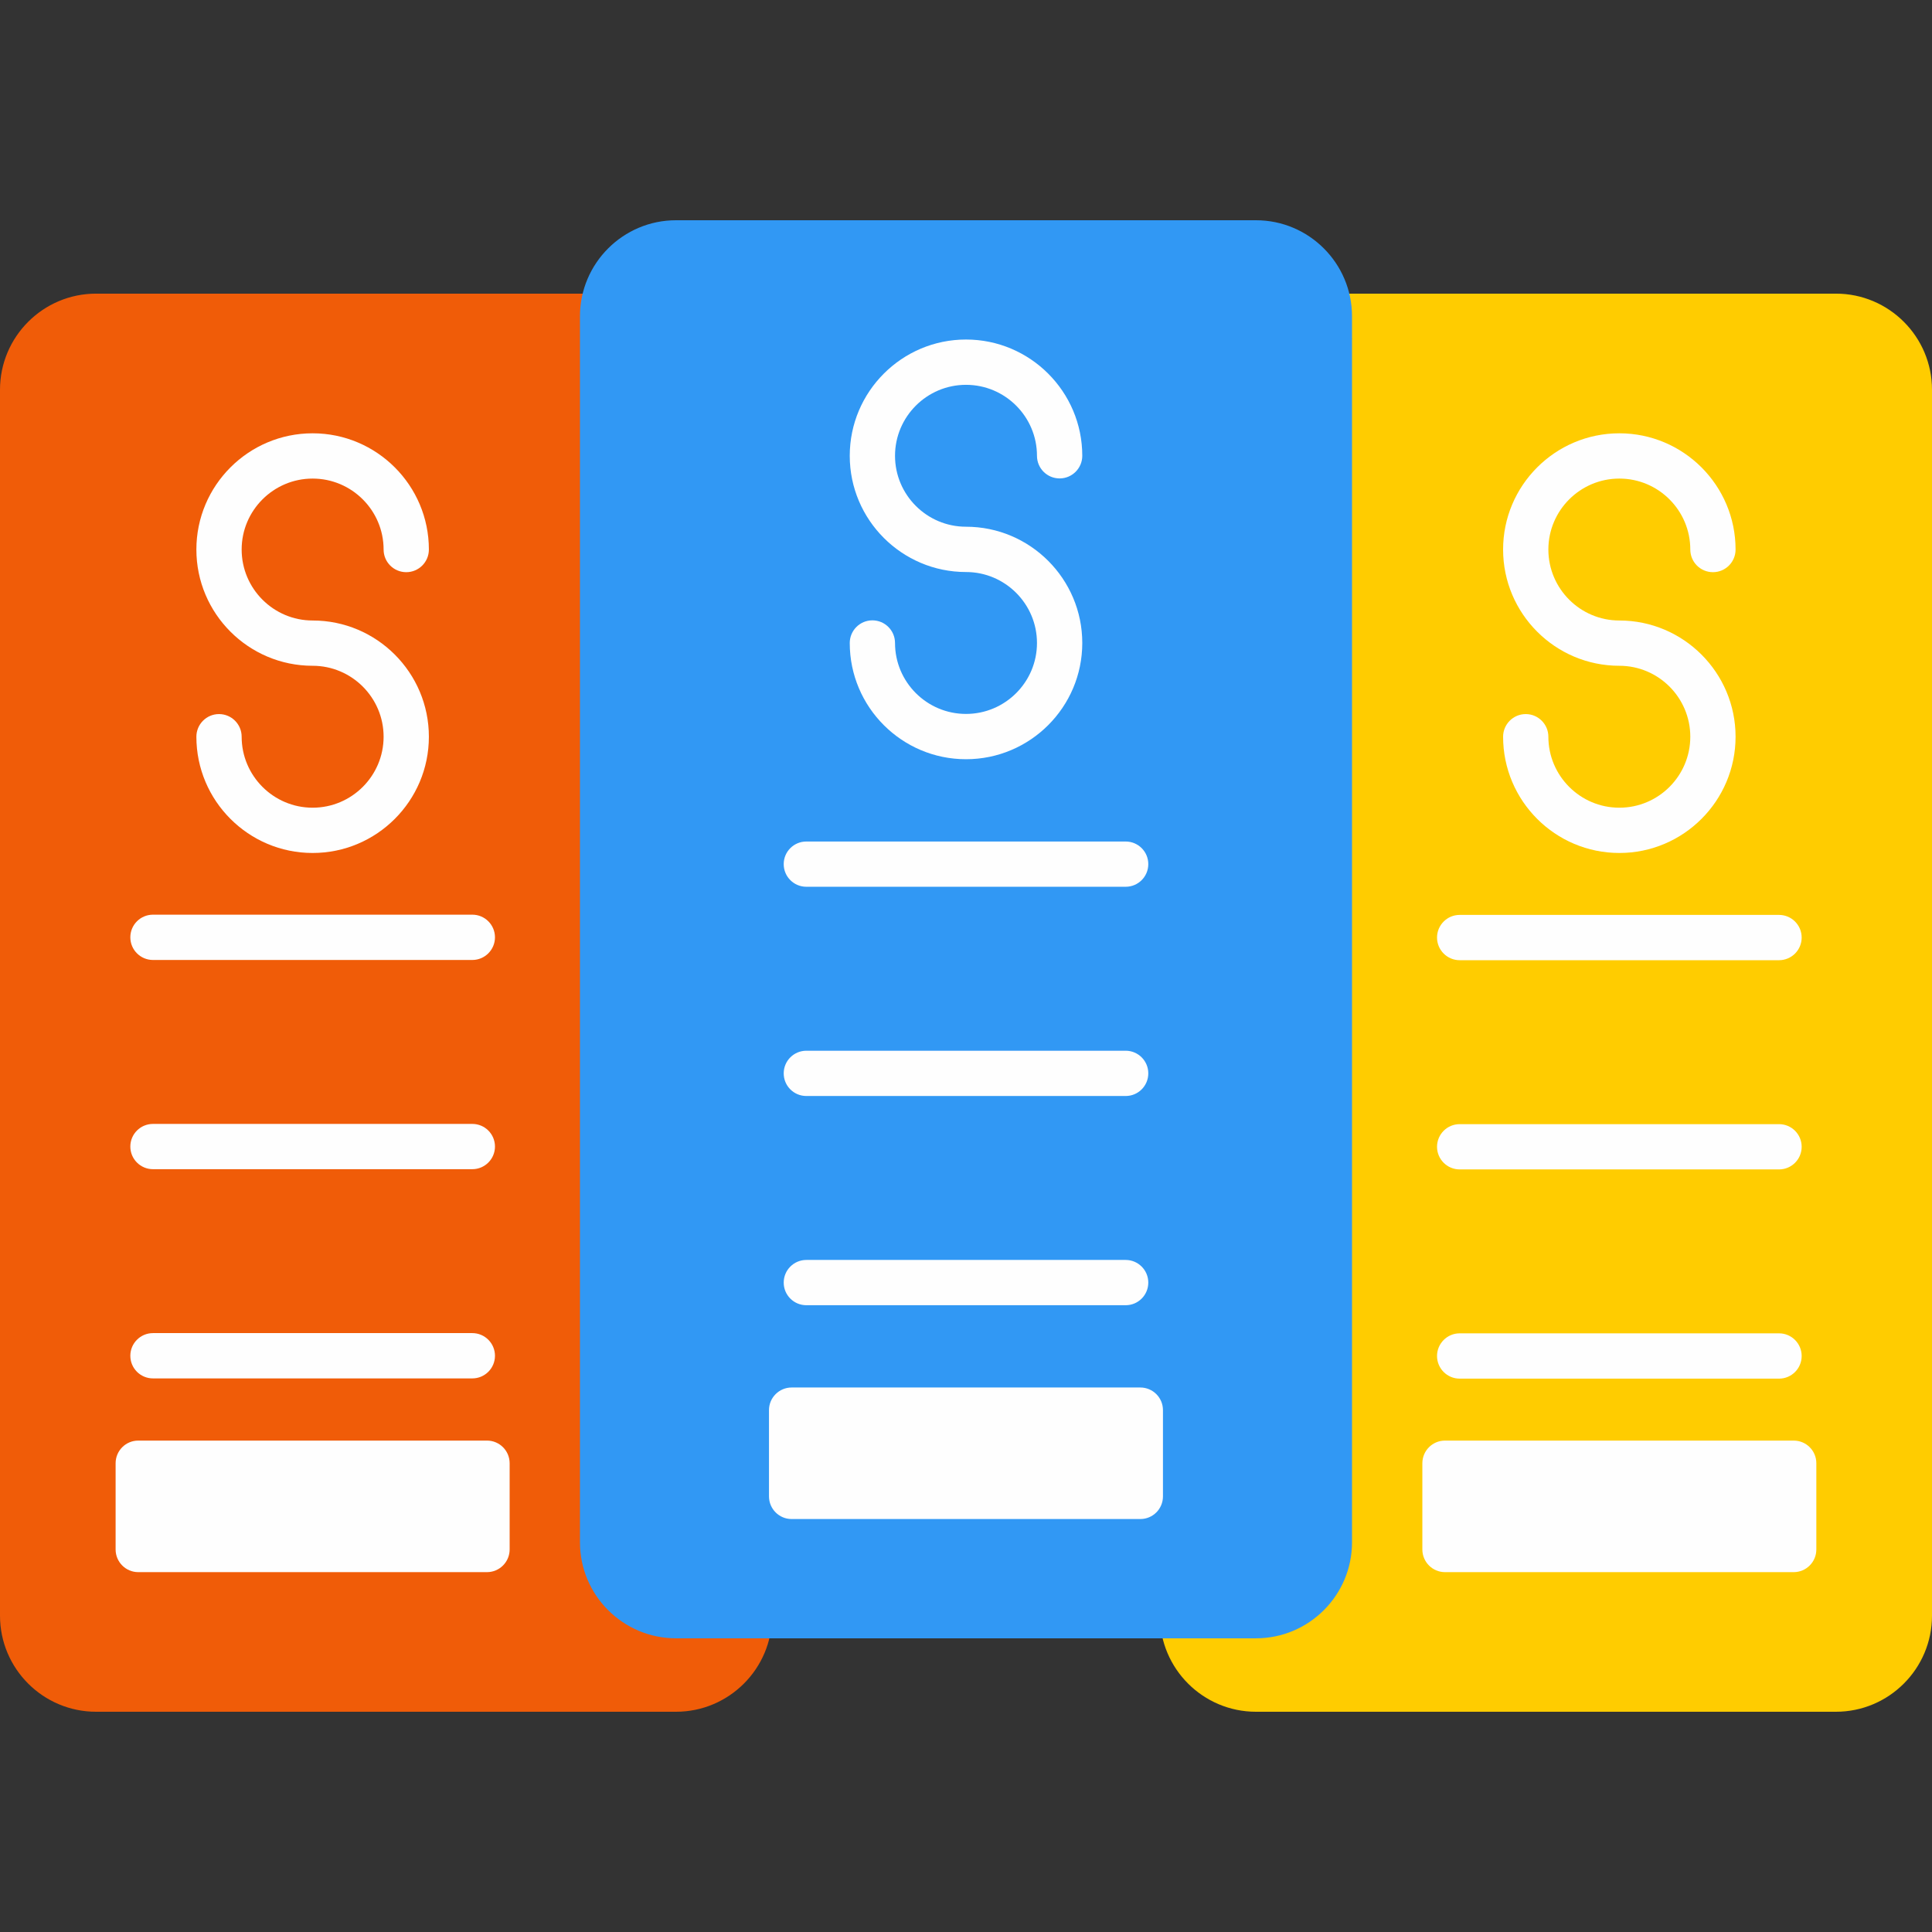
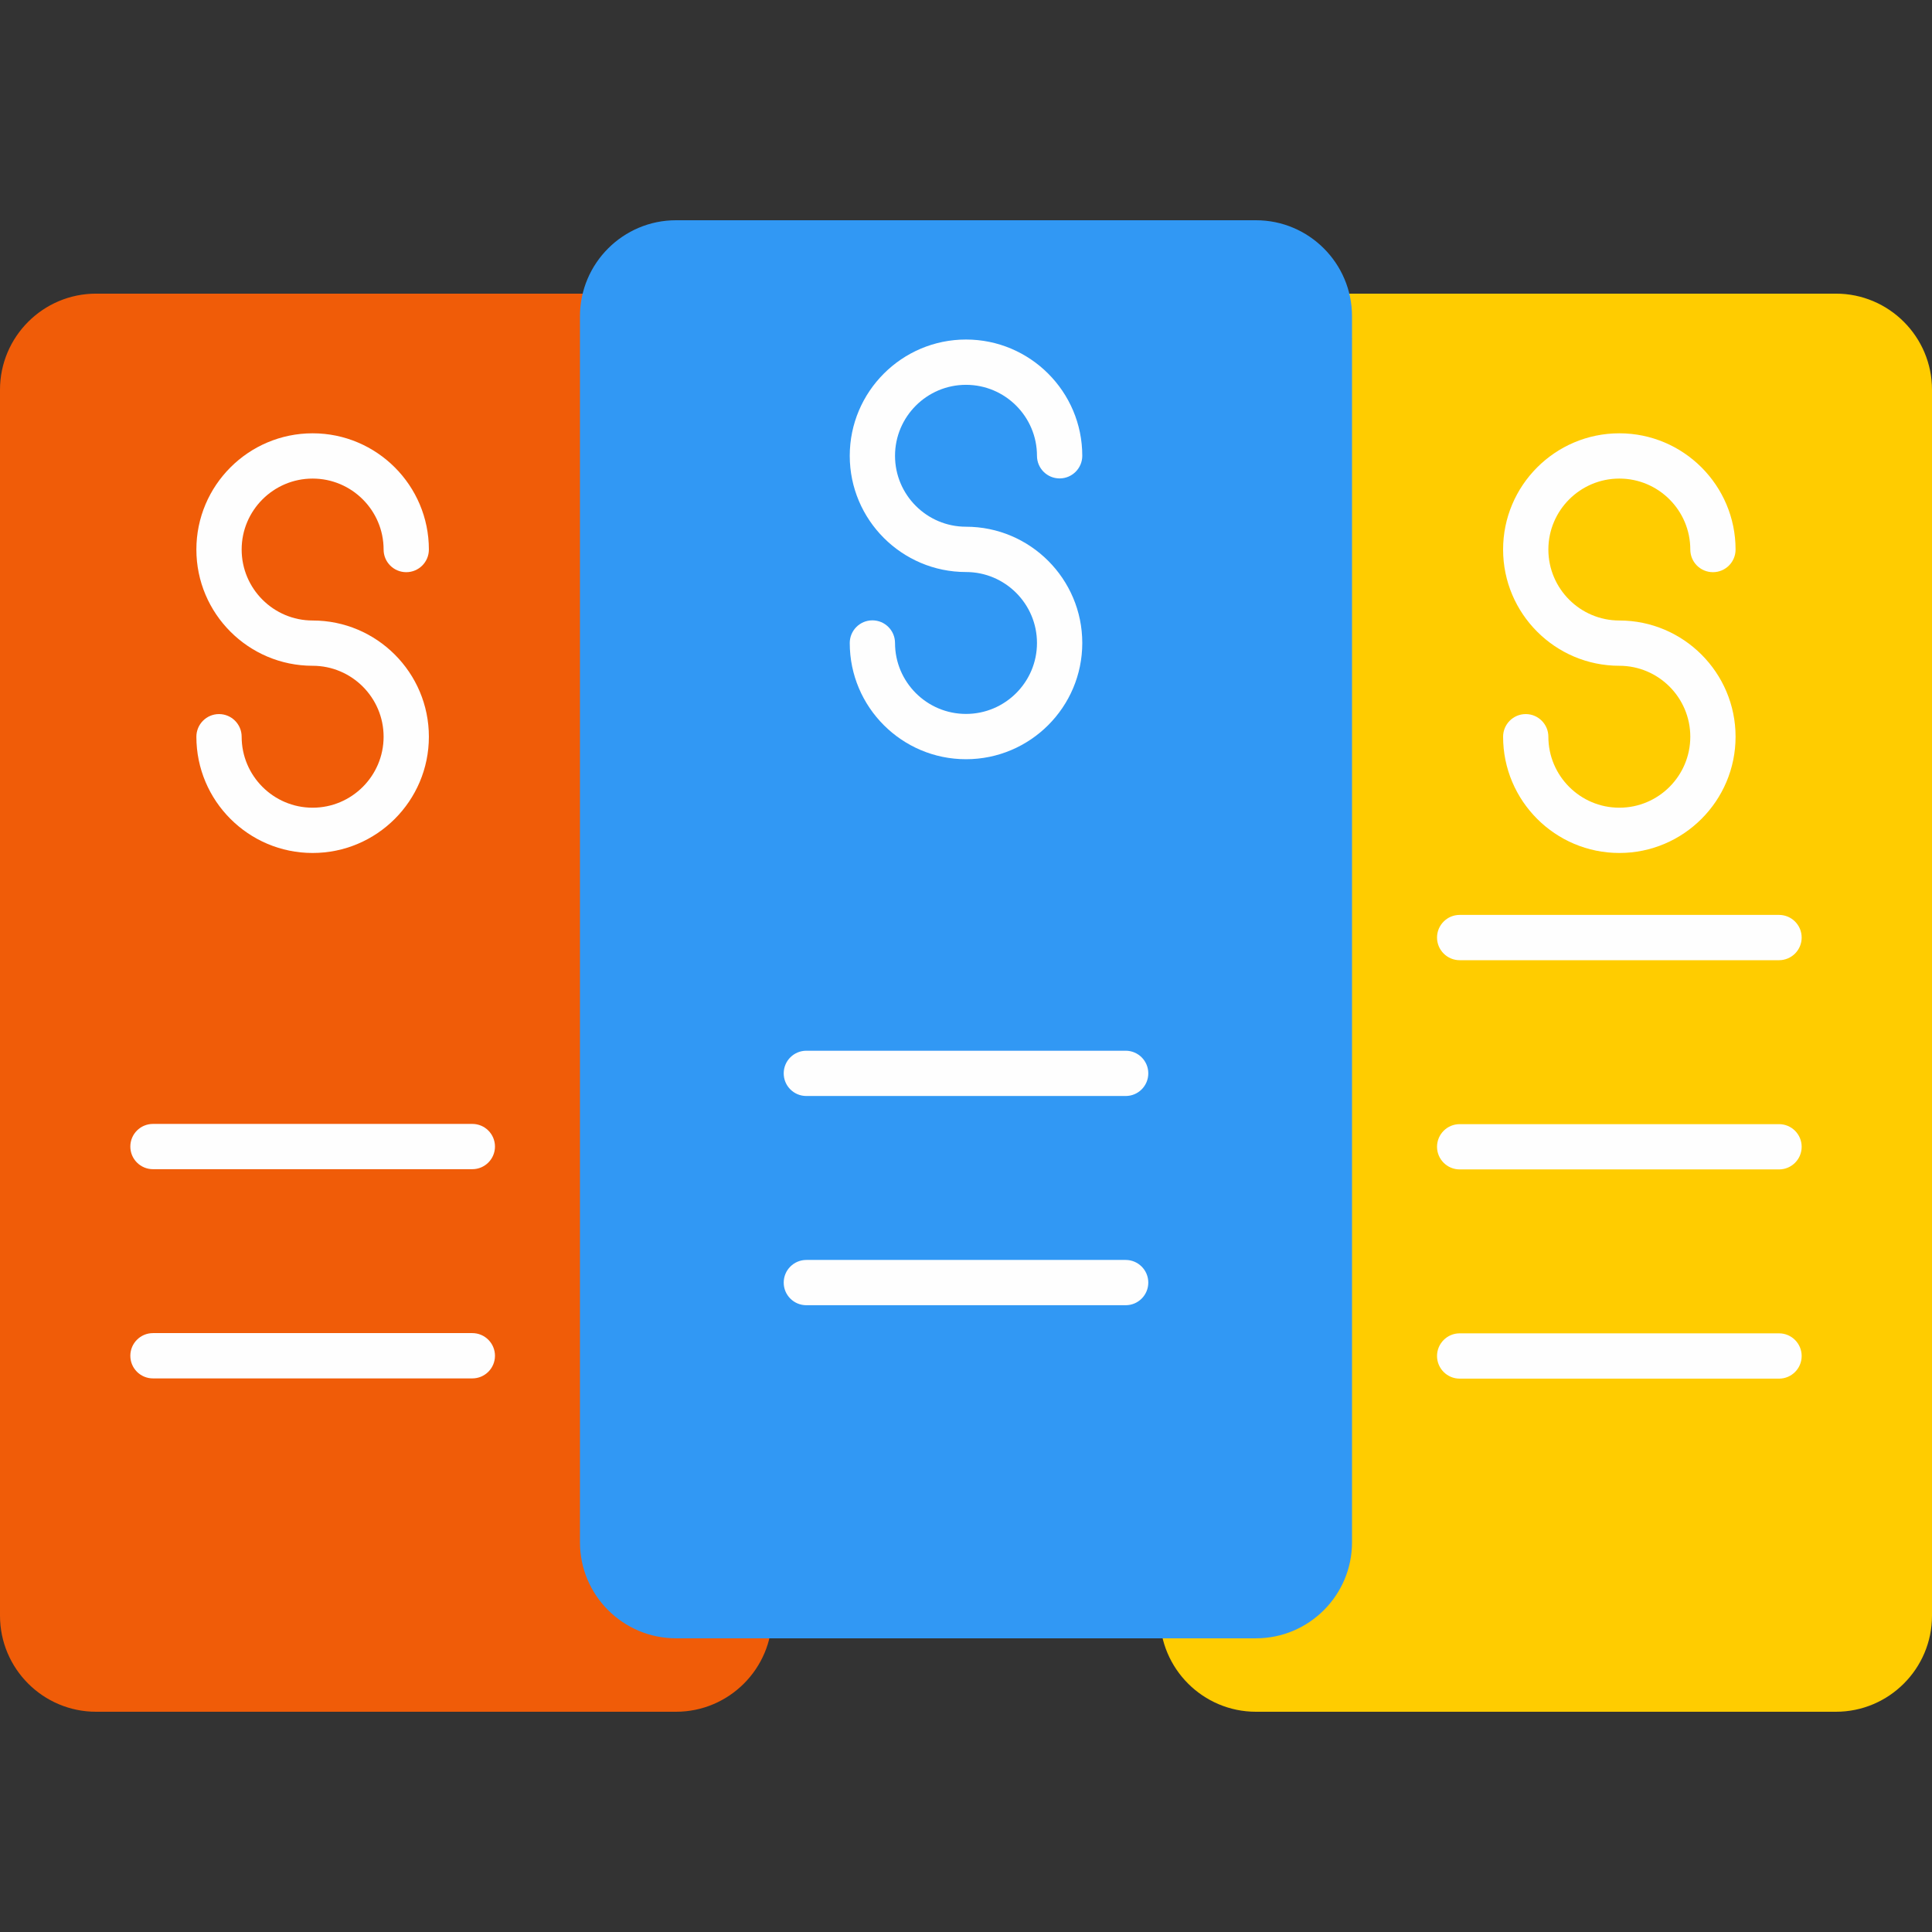
<svg xmlns="http://www.w3.org/2000/svg" width="76" height="76" viewBox="0 0 76 76" fill="none">
  <rect x="0" y="0" width="76" height="76" fill="#333333" stroke="none" />
  <path fill-rule="evenodd" clip-rule="evenodd" d="M72.221 67.336H49.407C47.323 67.336 45.628 65.641 45.628 63.556C45.628 63.065 52.692 13.341 53.185 13.333H52.294C51.803 13.333 51.404 12.935 51.404 12.442C51.404 11.951 51.803 11.551 52.294 11.551H72.221C74.305 11.551 76 13.246 76 15.331V63.558C76 65.641 74.305 67.336 72.221 67.336Z" fill="#FFCC00" />
  <path fill-rule="evenodd" clip-rule="evenodd" d="M26.593 67.336H3.779C1.695 67.336 0 65.641 0 63.558V15.331C0 13.247 1.695 11.551 3.779 11.551H23.706C24.197 11.551 24.596 11.951 24.596 12.442C24.596 12.935 24.197 13.333 23.706 13.333H23.046C24.373 20.094 30.372 63.104 30.372 63.556C30.372 65.641 28.677 67.336 26.593 67.336Z" fill="#F05C08" />
  <path fill-rule="evenodd" clip-rule="evenodd" d="M49.407 64.447H26.592C24.51 64.447 22.814 62.753 22.814 60.669V12.442C22.814 10.36 24.51 8.664 26.592 8.664H49.407C51.49 8.664 53.185 10.36 53.185 12.442V60.669C53.185 62.753 51.49 64.447 49.407 64.447Z" fill="#3198F4" />
  <path fill-rule="evenodd" clip-rule="evenodd" d="M12.298 33.554C9.776 33.554 7.725 31.503 7.725 28.981C7.725 28.49 8.124 28.09 8.615 28.09C9.108 28.09 9.506 28.49 9.506 28.981C9.506 30.52 10.759 31.773 12.298 31.773C13.837 31.773 15.09 30.52 15.09 28.981C15.09 27.442 13.837 26.19 12.298 26.19C9.776 26.19 7.725 24.139 7.725 21.617C7.725 19.096 9.776 17.045 12.298 17.045C14.82 17.045 16.871 19.096 16.871 21.617C16.871 22.11 16.472 22.508 15.981 22.508C15.488 22.508 15.09 22.11 15.09 21.617C15.09 20.078 13.837 18.826 12.298 18.826C10.759 18.826 9.506 20.078 9.506 21.617C9.506 23.156 10.759 24.409 12.298 24.409C14.82 24.409 16.871 26.46 16.871 28.981C16.871 31.503 14.82 33.554 12.298 33.554Z" fill="#FEFEFE" />
-   <path fill-rule="evenodd" clip-rule="evenodd" d="M18.58 37.763H6.018C5.525 37.763 5.127 37.363 5.127 36.872C5.127 36.379 5.525 35.981 6.018 35.981H18.58C19.071 35.981 19.471 36.379 19.471 36.872C19.471 37.363 19.071 37.763 18.58 37.763Z" fill="#FEFEFE" />
  <path fill-rule="evenodd" clip-rule="evenodd" d="M18.58 45.993H6.018C5.525 45.993 5.127 45.594 5.127 45.103C5.127 44.61 5.525 44.212 6.018 44.212H18.58C19.071 44.212 19.471 44.61 19.471 45.103C19.471 45.594 19.071 45.993 18.58 45.993Z" fill="#FEFEFE" />
  <path fill-rule="evenodd" clip-rule="evenodd" d="M18.58 54.223H6.018C5.525 54.223 5.127 53.825 5.127 53.332C5.127 52.841 5.525 52.441 6.018 52.441H18.58C19.071 52.441 19.471 52.841 19.471 53.332C19.471 53.825 19.071 54.223 18.58 54.223Z" fill="#FEFEFE" />
-   <path fill-rule="evenodd" clip-rule="evenodd" d="M19.157 61.844H5.438C4.947 61.844 4.548 61.444 4.548 60.953V57.56C4.548 57.067 4.947 56.669 5.438 56.669H19.157C19.648 56.669 20.048 57.067 20.048 57.56V60.953C20.048 61.444 19.648 61.844 19.157 61.844ZM70.559 61.844H56.842C56.351 61.844 55.952 61.444 55.952 60.953V57.56C55.952 57.067 56.351 56.669 56.842 56.669H70.559C71.052 56.669 71.45 57.067 71.45 57.56V60.953C71.45 61.444 71.052 61.844 70.559 61.844ZM44.858 59.755H31.14C30.649 59.755 30.25 59.356 30.25 58.864V55.471C30.25 54.98 30.649 54.581 31.14 54.581H44.858C45.35 54.581 45.748 54.98 45.748 55.471V58.864C45.748 59.357 45.35 59.755 44.858 59.755Z" fill="#FEFEFE" />
  <path fill-rule="evenodd" clip-rule="evenodd" d="M63.701 33.554C61.179 33.554 59.128 31.503 59.128 28.981C59.128 28.49 59.527 28.09 60.019 28.09C60.51 28.09 60.909 28.49 60.909 28.981C60.909 30.52 62.162 31.773 63.701 31.773C65.241 31.773 66.492 30.52 66.492 28.981C66.492 27.442 65.241 26.19 63.701 26.19C61.179 26.19 59.128 24.139 59.128 21.617C59.128 19.096 61.179 17.045 63.701 17.045C66.222 17.045 68.273 19.096 68.273 21.617C68.273 22.11 67.875 22.508 67.382 22.508C66.891 22.508 66.492 22.11 66.492 21.617C66.492 20.078 65.241 18.826 63.701 18.826C62.162 18.826 60.909 20.078 60.909 21.617C60.909 23.156 62.162 24.409 63.701 24.409C66.222 24.409 68.273 26.46 68.273 28.981C68.273 31.503 66.222 33.554 63.701 33.554Z" fill="#FEFEFE" />
  <path fill-rule="evenodd" clip-rule="evenodd" d="M69.982 37.772H57.42C56.929 37.772 56.529 37.372 56.529 36.881C56.529 36.389 56.929 35.99 57.42 35.99H69.982C70.475 35.99 70.873 36.389 70.873 36.881C70.873 37.372 70.475 37.772 69.982 37.772Z" fill="#FEFEFE" />
  <path fill-rule="evenodd" clip-rule="evenodd" d="M69.982 46.002H57.42C56.929 46.002 56.529 45.603 56.529 45.112C56.529 44.619 56.929 44.221 57.42 44.221H69.982C70.475 44.221 70.873 44.619 70.873 45.112C70.873 45.603 70.475 46.002 69.982 46.002Z" fill="#FEFEFE" />
  <path fill-rule="evenodd" clip-rule="evenodd" d="M69.982 54.232H57.42C56.929 54.232 56.529 53.834 56.529 53.341C56.529 52.85 56.929 52.45 57.42 52.45H69.982C70.475 52.45 70.873 52.85 70.873 53.341C70.873 53.834 70.475 54.232 69.982 54.232Z" fill="#FEFEFE" />
  <path fill-rule="evenodd" clip-rule="evenodd" d="M38 29.866C35.478 29.866 33.427 27.816 33.427 25.294C33.427 24.802 33.826 24.403 34.317 24.403C34.81 24.403 35.208 24.802 35.208 25.294C35.208 26.833 36.461 28.084 38 28.084C39.539 28.084 40.792 26.833 40.792 25.294C40.792 23.755 39.539 22.502 38 22.502C35.478 22.502 33.427 20.45 33.427 17.93C33.427 15.408 35.478 13.356 38 13.356C40.522 13.356 42.574 15.408 42.574 17.93C42.574 18.421 42.174 18.82 41.683 18.82C41.19 18.82 40.792 18.421 40.792 17.93C40.792 16.39 39.539 15.138 38 15.138C36.461 15.138 35.208 16.39 35.208 17.93C35.208 19.469 36.461 20.72 38 20.72C40.522 20.72 42.574 22.772 42.574 25.294C42.574 27.816 40.522 29.866 38 29.866Z" fill="#FEFEFE" />
-   <path fill-rule="evenodd" clip-rule="evenodd" d="M44.281 34.883H31.72C31.227 34.883 30.829 34.485 30.829 33.992C30.829 33.501 31.227 33.103 31.72 33.103H44.281C44.773 33.103 45.171 33.501 45.171 33.992C45.171 34.485 44.773 34.883 44.281 34.883Z" fill="#FEFEFE" />
  <path fill-rule="evenodd" clip-rule="evenodd" d="M44.281 43.114H31.72C31.227 43.114 30.829 42.716 30.829 42.223C30.829 41.732 31.227 41.333 31.72 41.333H44.281C44.773 41.333 45.171 41.732 45.171 42.223C45.171 42.716 44.773 43.114 44.281 43.114Z" fill="#FEFEFE" />
  <path fill-rule="evenodd" clip-rule="evenodd" d="M44.281 51.344H31.72C31.227 51.344 30.829 50.945 30.829 50.454C30.829 49.963 31.227 49.563 31.72 49.563H44.281C44.773 49.563 45.171 49.963 45.171 50.454C45.171 50.945 44.773 51.344 44.281 51.344Z" fill="#FEFEFE" />
</svg>